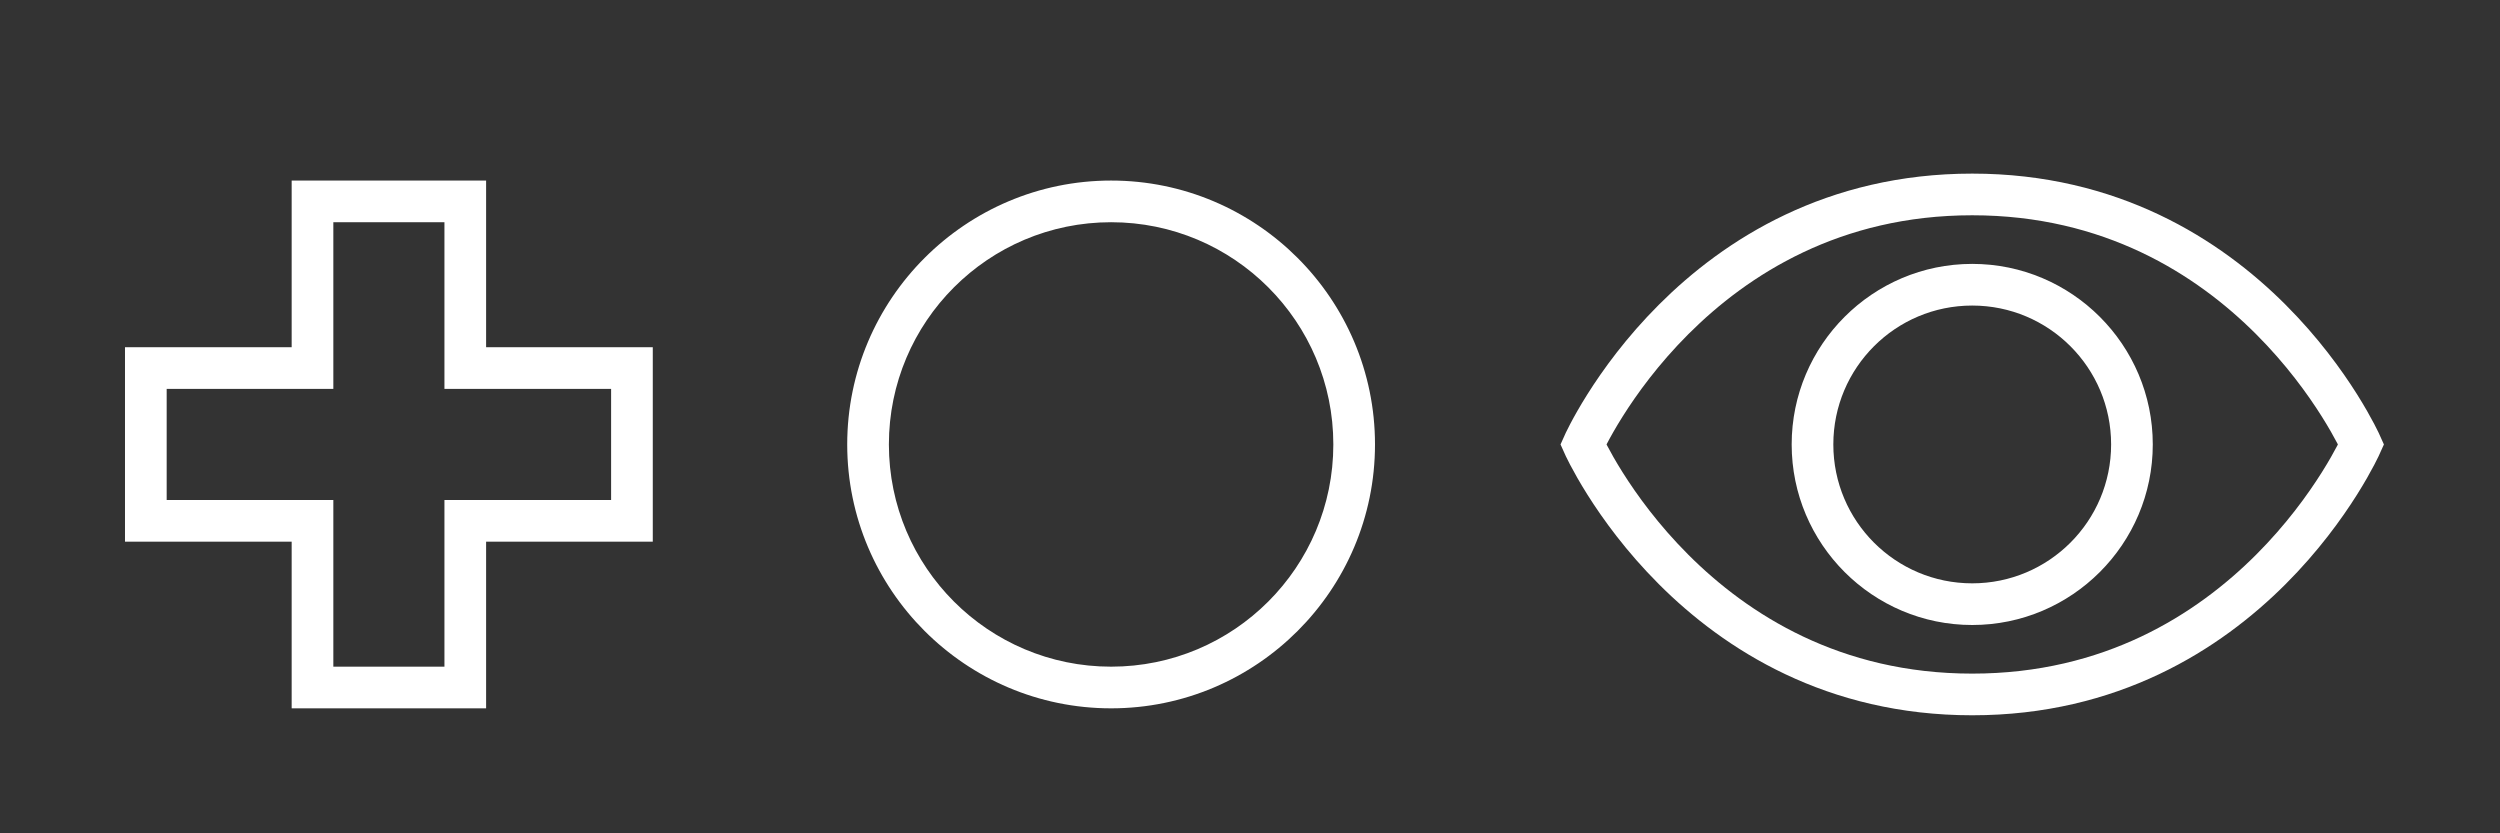
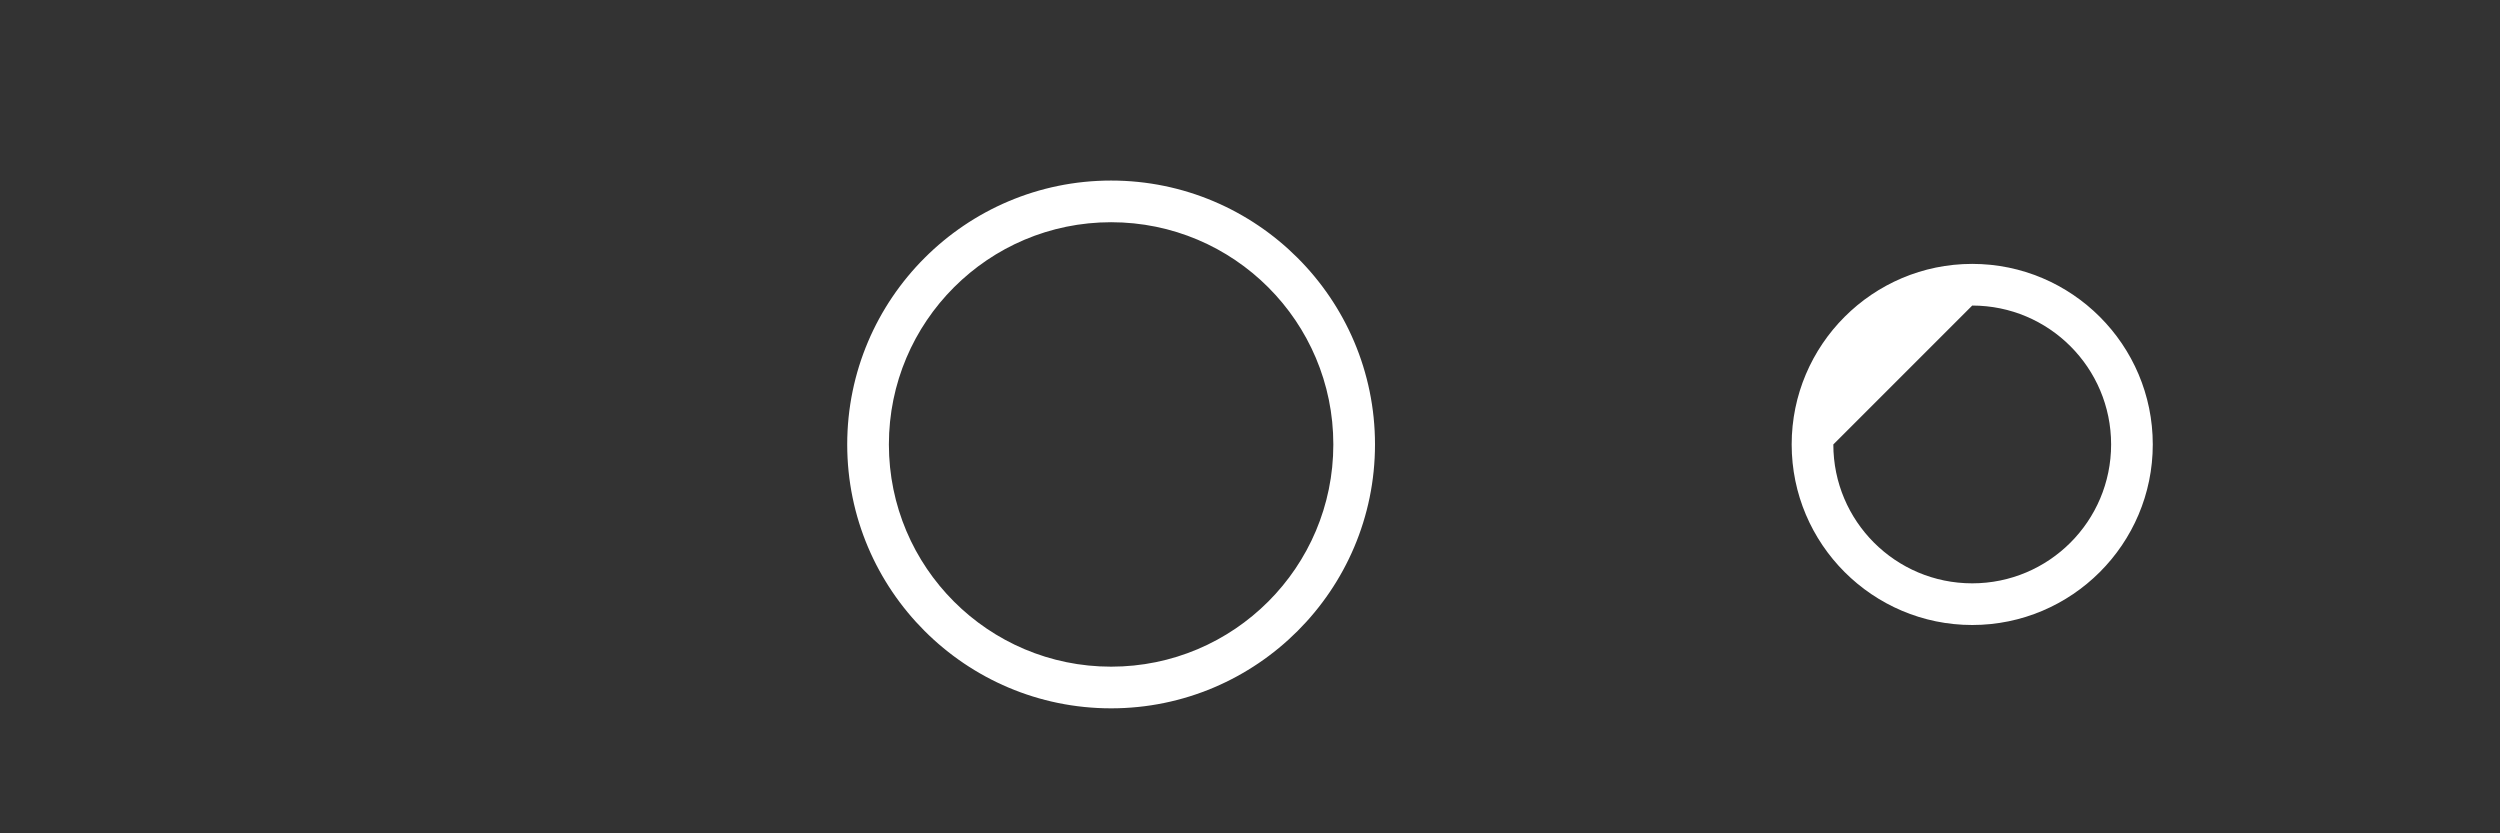
<svg xmlns="http://www.w3.org/2000/svg" version="1.1" id="Layer_1" x="0px" y="0px" width="180px" height="60px" viewBox="-388.5 329.5 180 60" enable-background="new -388.5 329.5 180 60" xml:space="preserve">
  <rect x="-388.5" y="329.5" width="180" height="60" fill="#333333" stroke="none" />
  <g id="crux">
-     <path fill="#FFFFFF" d="M-356.5,345.5v12h12v8h-12v12h-8v-12h-12v-8h12v-12H-356.5 M-353.5,342.5h-3h-8h-3v3v9h-9h-3v3v8v3h3h9v9v3   h3h8h3v-3v-9h9h3v-3v-8v-3h-3h-9v-9V342.5L-353.5,342.5z" />
-   </g>
+     </g>
  <g id="round">
    <path fill="#FFFFFF" d="M-308.5,345.5c8.837,0,16,7.164,16,16c0,8.837-7.163,16-16,16c-8.836,0-16-7.163-16-16   C-324.5,352.664-317.336,345.5-308.5,345.5 M-308.5,342.5c-10.477,0-19,8.523-19,19s8.523,19,19,19s19-8.523,19-19   S-298.023,342.5-308.5,342.5L-308.5,342.5z" />
  </g>
  <g id="eye2">
-     <path fill="#FFFFFF" d="M-246.5,351.5c5.522,0,10,4.477,10,10c0,5.522-4.478,10-10,10c-5.523,0-10-4.478-10-10   C-256.5,355.977-252.023,351.5-246.5,351.5 M-246.5,348.5c-7.168,0-13,5.832-13,13c0,7.168,5.832,13,13,13s13-5.832,13-13   C-233.5,354.332-239.332,348.5-246.5,348.5L-246.5,348.5z" />
+     <path fill="#FFFFFF" d="M-246.5,351.5c5.522,0,10,4.477,10,10c0,5.522-4.478,10-10,10c-5.523,0-10-4.478-10-10   M-246.5,348.5c-7.168,0-13,5.832-13,13c0,7.168,5.832,13,13,13s13-5.832,13-13   C-233.5,354.332-239.332,348.5-246.5,348.5L-246.5,348.5z" />
  </g>
-   <path id="eye1" fill="none" stroke="#FFFFFF" stroke-width="3" stroke-miterlimit="10" d="M-218.5,361.5c0,0-8,18-28,18  s-28-18-28-18s8-18,28-18S-218.5,361.5-218.5,361.5z" />
</svg>